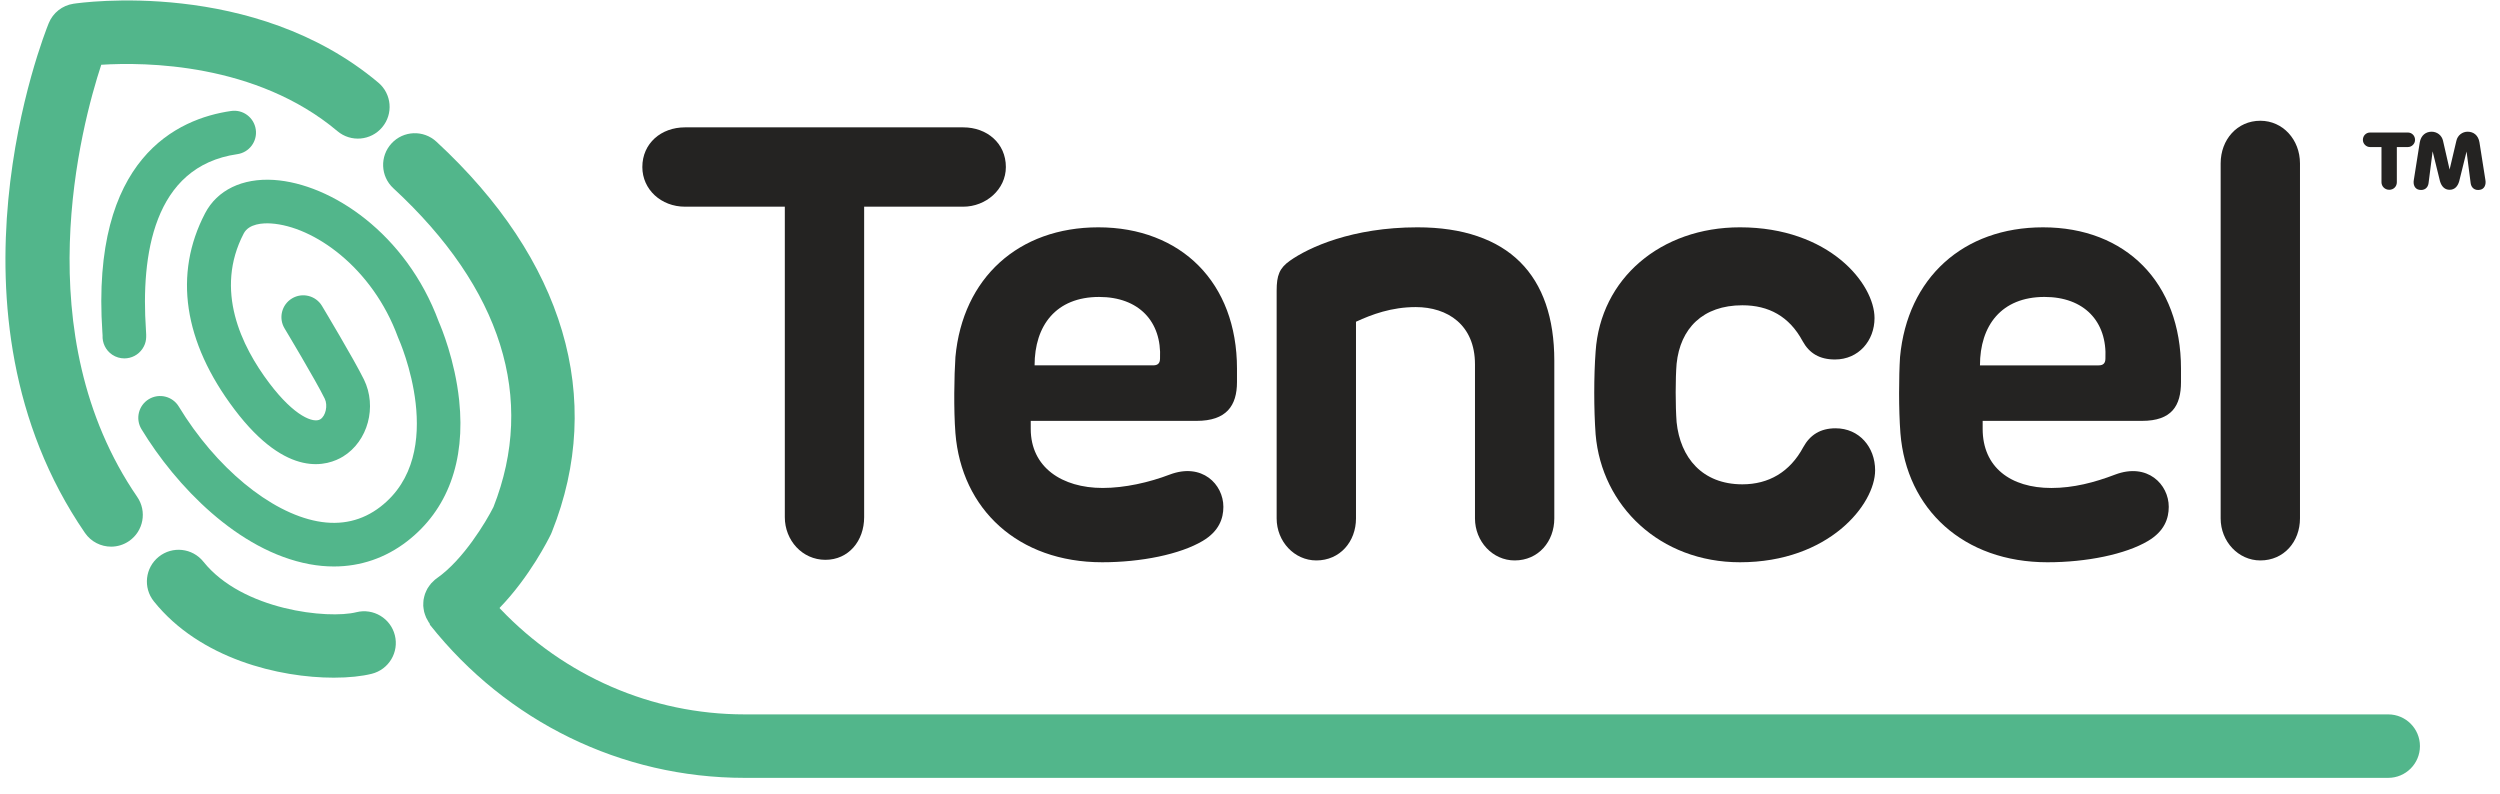
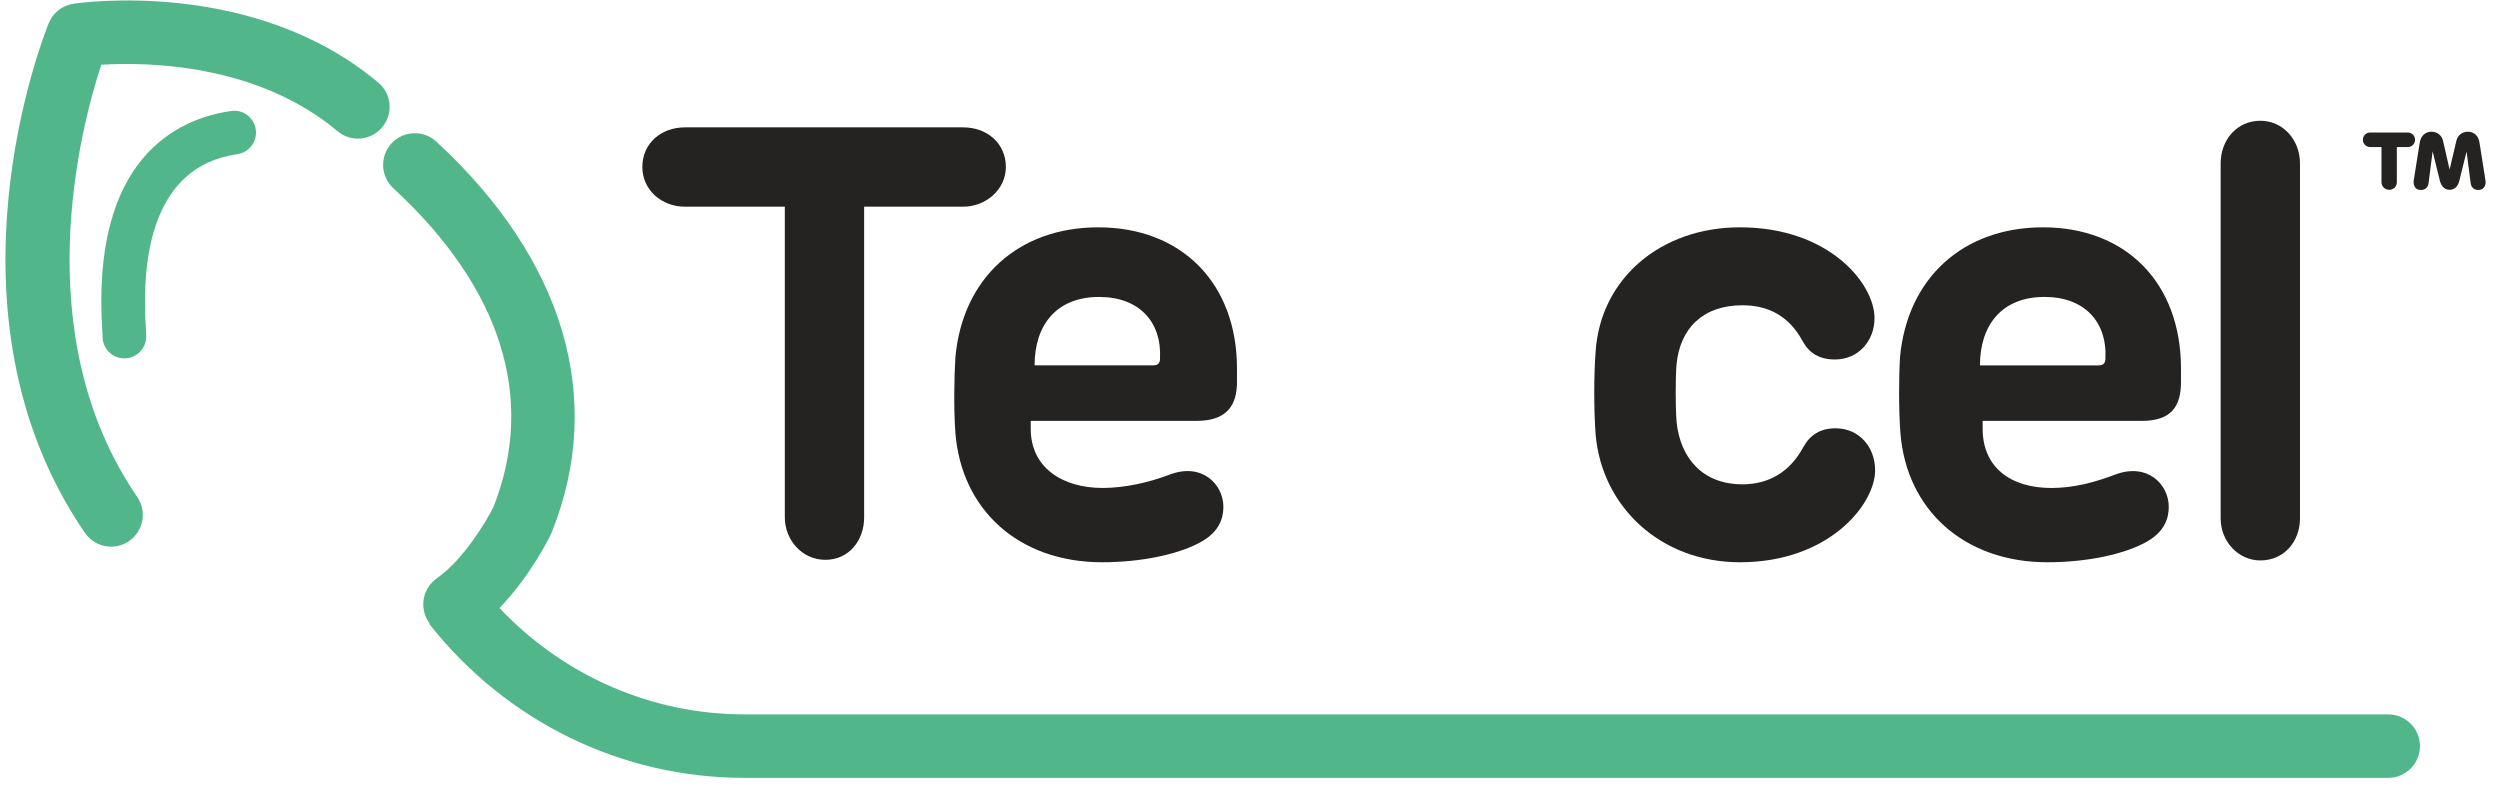
<svg xmlns="http://www.w3.org/2000/svg" width="100%" height="100%" viewBox="0 0 126 40" version="1.1" xml:space="preserve" style="fill-rule:evenodd;clip-rule:evenodd;stroke-linejoin:round;stroke-miterlimit:1.414;">
  <g id="TENCEL-logo">
-     <path d="M23.143,20.185c-0.213,-2.032 -0.903,-3.682 -1.029,-3.97c-1.64,-4.443 -5.419,-6.958 -8.312,-7.147c-1.59,-0.099 -2.855,0.51 -3.467,1.683c-1.598,3.064 -1.087,6.48 1.479,9.878c2.674,3.543 4.723,2.842 5.48,2.377c1.25,-0.769 1.72,-2.51 1.048,-3.88c-0.501,-1.019 -2.05,-3.6 -2.115,-3.71c-0.313,-0.519 -0.989,-0.689 -1.509,-0.376c-0.521,0.313 -0.689,0.989 -0.377,1.509c0.016,0.026 1.568,2.61 2.027,3.546c0.164,0.335 0.049,0.869 -0.226,1.038c-0.328,0.202 -1.283,-0.12 -2.573,-1.829c-1.407,-1.864 -2.772,-4.684 -1.285,-7.537c0.262,-0.5 0.974,-0.53 1.375,-0.505c2.136,0.14 5.106,2.2 6.402,5.743c0.01,0.026 0.021,0.052 0.032,0.077c0.026,0.058 2.565,5.77 -0.922,8.461c-0.913,0.705 -1.98,0.952 -3.169,0.73c-2.384,-0.444 -5.128,-2.714 -6.992,-5.785c-0.315,-0.519 -0.991,-0.684 -1.51,-0.37c-0.519,0.315 -0.685,0.991 -0.37,1.511c1.73,2.85 4.863,6.135 8.47,6.806c0.416,0.077 0.825,0.115 1.228,0.115c1.344,0 2.601,-0.428 3.687,-1.266c2.041,-1.577 2.95,-4.032 2.628,-7.099" style="fill:#52b68b;fill-rule:nonzero;" />
    <path d="M5.103,3.264c2.19,-0.138 7.801,-0.102 11.905,3.347c0.676,0.569 1.685,0.481 2.253,-0.195c0.569,-0.676 0.482,-1.684 -0.195,-2.253c-6.272,-5.271 -14.998,-4.03 -15.366,-3.974c-0.558,0.084 -1.03,0.455 -1.243,0.977c-0.24,0.591 -5.803,14.576 1.823,25.69c0.31,0.452 0.811,0.695 1.32,0.695c0.311,0 0.627,-0.092 0.903,-0.281c0.728,-0.5 0.914,-1.495 0.414,-2.224c-5.627,-8.2 -2.829,-18.695 -1.814,-21.782" style="fill:#52b68b;fill-rule:nonzero;" />
    <path d="M120.365,36.005l-19.879,0l-62.963,0c-4.692,0 -9.085,-1.944 -12.289,-5.298c-0.015,-0.016 -0.031,-0.031 -0.046,-0.046l-0.005,-0.028c1.517,-1.565 2.461,-3.457 2.588,-3.717c0.016,-0.035 0.032,-0.076 0.046,-0.111c2.687,-6.73 0.618,-13.715 -5.824,-19.666c-0.649,-0.599 -1.66,-0.561 -2.259,0.088c-0.599,0.649 -0.56,1.66 0.089,2.259c5.459,5.043 7.203,10.598 5.047,16.069c-0.369,0.734 -1.524,2.666 -2.855,3.589c-0.014,0.01 -0.026,0.023 -0.04,0.034c-0.014,0.009 -0.029,0.016 -0.042,0.027c-0.028,0.022 -0.049,0.049 -0.075,0.072c-0.043,0.04 -0.086,0.078 -0.124,0.121c-0.032,0.036 -0.06,0.075 -0.089,0.114c-0.034,0.045 -0.067,0.091 -0.095,0.139c-0.024,0.041 -0.044,0.084 -0.064,0.127c-0.024,0.05 -0.047,0.101 -0.065,0.152c-0.016,0.045 -0.027,0.09 -0.039,0.136c-0.014,0.054 -0.026,0.107 -0.035,0.162c-0.006,0.046 -0.009,0.092 -0.011,0.138c-0.004,0.056 -0.006,0.112 -0.004,0.168c0.003,0.046 0.009,0.092 0.016,0.138c0.007,0.056 0.015,0.111 0.029,0.167c0.011,0.046 0.028,0.091 0.043,0.137c0.018,0.053 0.037,0.105 0.06,0.156c0.022,0.047 0.048,0.09 0.074,0.134c0.02,0.034 0.034,0.07 0.057,0.103c0.01,0.013 0.022,0.022 0.032,0.035c0.011,0.016 0.018,0.076 0.03,0.091c3.863,4.872 9.64,7.709 15.85,7.709l82.842,0c0.884,0 1.6,-0.717 1.6,-1.599c0,-0.883 -0.716,-1.6 -1.6,-1.6" style="fill:#52b68b;fill-rule:nonzero;" />
    <path d="M11.96,7.77c0.601,-0.086 1.018,-0.644 0.931,-1.245c-0.087,-0.601 -0.643,-1.021 -1.245,-0.931c-2.677,0.385 -7.08,2.347 -6.486,11.151c0.004,0.064 0.008,0.116 0.01,0.155c-0.021,0.375 0.151,0.752 0.485,0.977c0.189,0.126 0.401,0.186 0.612,0.186c0.354,0 0.702,-0.17 0.914,-0.487c0.217,-0.323 0.198,-0.598 0.173,-0.978c-0.248,-3.689 0.349,-8.214 4.606,-8.828" style="fill:#52b68b;fill-rule:nonzero;" />
-     <path d="M17.962,30.855c-1.412,0.356 -5.742,-0.086 -7.711,-2.546c-0.553,-0.69 -1.559,-0.801 -2.249,-0.249c-0.689,0.552 -0.8,1.558 -0.248,2.248c2.329,2.908 6.343,3.847 9.068,3.847c0.761,0 1.421,-0.072 1.915,-0.196c0.857,-0.215 1.379,-1.083 1.164,-1.94c-0.214,-0.856 -1.082,-1.377 -1.939,-1.164" style="fill:#52b68b;fill-rule:nonzero;" />
    <path d="M34.522,10.417l5.033,0l0,15.65c0,1.166 0.879,2.148 2.045,2.148c1.167,0 1.953,-0.951 1.953,-2.148l0,-15.65l4.995,0c1.136,0 2.148,-0.864 2.148,-1.999c0,-1.197 -0.951,-1.999 -2.148,-1.999l-14.026,0c-1.198,0 -2.148,0.802 -2.148,1.999c0,1.135 0.95,1.999 2.148,1.999" style="fill:#242322;fill-rule:nonzero;" />
    <path d="M48.153,17.995c-0.062,0.951 -0.092,2.639 0,3.836c0.307,3.837 3.161,6.507 7.397,6.507c1.964,0 3.928,-0.399 5.064,-1.074c0.829,-0.491 1.044,-1.136 1.044,-1.719c0,-1.135 -1.075,-2.241 -2.702,-1.627c-1.043,0.399 -2.275,0.675 -3.38,0.675c-2.057,0 -3.627,-1.043 -3.627,-2.977l0,-0.404l8.358,0c1.504,0 2.037,-0.762 2.037,-1.959l0,-0.675c0,-4.328 -2.814,-7.121 -6.988,-7.121c-4.021,0 -6.835,2.547 -7.203,6.538m7.243,-3.029c1.995,0 3.162,1.232 3.069,3.105c0,0.245 -0.122,0.342 -0.337,0.342l-5.985,0c0,-1.999 1.074,-3.447 3.253,-3.447" style="fill:#242322;fill-rule:nonzero;" />
-     <path d="M66.342,28.246c1.197,0 2,-0.952 2,-2.118l0,-9.913c0.799,-0.368 1.786,-0.738 3.013,-0.738c1.596,0 2.984,0.891 2.984,2.886l0,7.765c0,1.166 0.893,2.118 1.999,2.118c1.197,0 1.999,-0.952 1.999,-2.118l0,-7.949c0,-4.298 -2.295,-6.722 -6.899,-6.722c-3.283,0 -5.481,1.013 -6.432,1.688c-0.522,0.369 -0.663,0.736 -0.663,1.504l0,11.479c0,1.166 0.894,2.118 1.999,2.118" style="fill:#242322;fill-rule:nonzero;" />
    <path d="M87.693,28.338c4.481,0 6.813,-2.916 6.813,-4.635c0,-1.166 -0.798,-2.117 -1.994,-2.117c-0.768,0 -1.289,0.337 -1.627,0.951c-0.675,1.259 -1.749,1.873 -3.07,1.873c-2.025,0 -3.13,-1.351 -3.314,-3.131c-0.062,-0.828 -0.062,-2.21 0,-2.947c0.184,-1.78 1.32,-2.946 3.314,-2.946c1.321,0 2.364,0.553 3.039,1.811c0.338,0.614 0.859,0.921 1.627,0.921c1.197,0 1.995,-0.952 1.995,-2.087c0,-1.72 -2.271,-4.574 -6.783,-4.574c-3.99,0 -7.029,2.579 -7.274,6.261c-0.092,1.228 -0.092,2.916 0,4.175c0.307,3.622 3.253,6.445 7.274,6.445" style="fill:#242322;fill-rule:nonzero;" />
    <path d="M103.197,28.338c1.964,0 3.928,-0.399 5.064,-1.074c0.828,-0.491 1.044,-1.136 1.044,-1.719c0,-1.135 -1.075,-2.24 -2.702,-1.626c-1.042,0.399 -2.11,0.675 -3.215,0.675c-2.056,0 -3.462,-1.044 -3.462,-2.978l0,-0.404l8.028,0c1.504,0 1.968,-0.761 1.968,-1.959l0,-0.675c0,-4.328 -2.779,-7.121 -6.954,-7.121c-4.02,0 -6.837,2.548 -7.206,6.538c-0.061,0.951 -0.073,2.639 0.019,3.837c0.307,3.836 3.18,6.506 7.416,6.506m-0.154,-13.373c1.995,0 3.162,1.233 3.07,3.106c0,0.245 -0.123,0.343 -0.338,0.343l-5.985,0c0,-1.999 1.074,-3.449 3.253,-3.449" style="fill:#242322;fill-rule:nonzero;" />
    <path d="M113.92,28.246c1.197,0 1.999,-0.952 1.999,-2.118l0,-17.893c0,-1.197 -0.864,-2.149 -1.999,-2.149c-1.167,0 -1.999,0.952 -1.999,2.149l0,17.893c0,1.166 0.894,2.118 1.999,2.118" style="fill:#242322;fill-rule:nonzero;" />
    <path d="M123.13,7.102l0.33,1.443l0.34,-1.443c0.062,-0.289 0.309,-0.464 0.567,-0.464c0.299,0 0.536,0.175 0.598,0.536l0.299,1.897c0.041,0.226 -0.041,0.453 -0.268,0.494c-0.268,0.052 -0.443,-0.102 -0.474,-0.329l-0.207,-1.598l-0.371,1.495c-0.072,0.257 -0.227,0.432 -0.484,0.432c-0.237,0 -0.402,-0.154 -0.485,-0.432l-0.371,-1.506l-0.206,1.609c-0.031,0.227 -0.206,0.381 -0.474,0.329c-0.227,-0.041 -0.31,-0.268 -0.268,-0.494l0.298,-1.887c0.063,-0.371 0.31,-0.546 0.599,-0.546c0.268,0 0.515,0.175 0.577,0.464m-2.33,2.082c0,0.217 -0.165,0.381 -0.382,0.381c-0.226,0 -0.392,-0.175 -0.392,-0.381l0,-1.773l-0.577,0c-0.195,0 -0.36,-0.165 -0.36,-0.361c0,-0.216 0.165,-0.371 0.36,-0.371l1.908,0c0.196,0 0.361,0.155 0.361,0.371c0,0.196 -0.165,0.361 -0.361,0.361l-0.557,0l0,1.773Z" style="fill:#242322;fill-rule:nonzero;" />
  </g>
</svg>